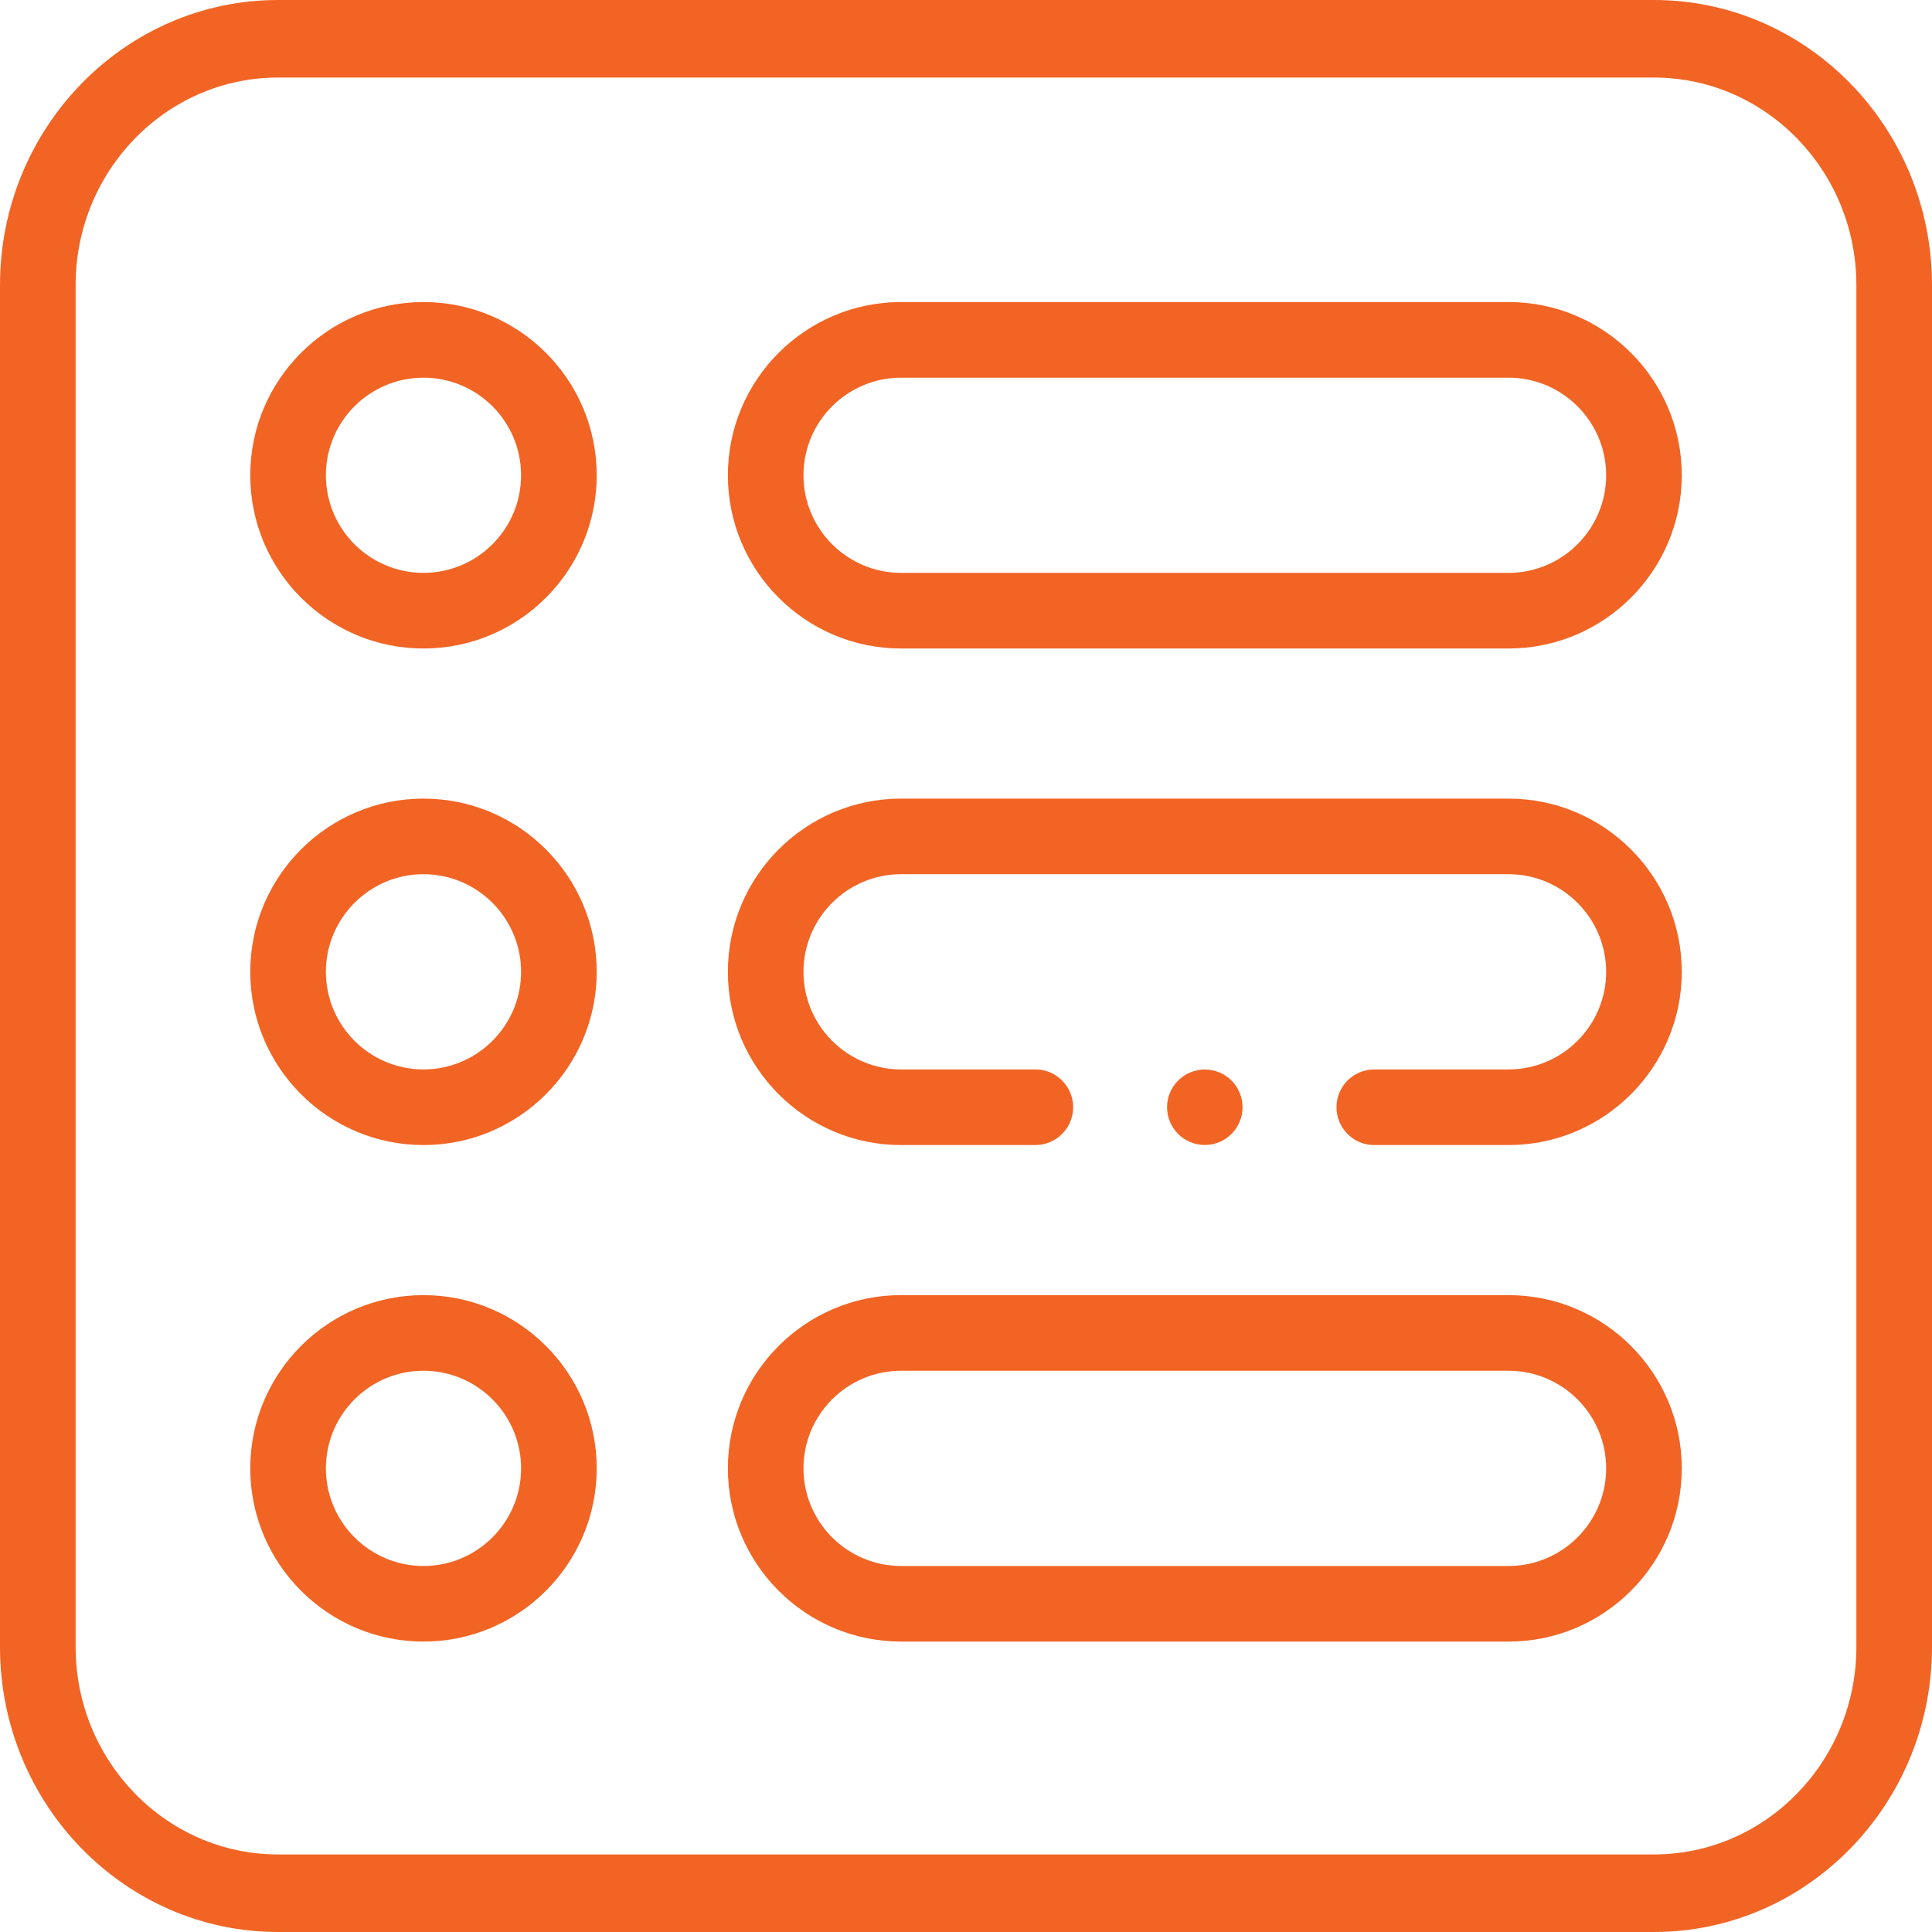
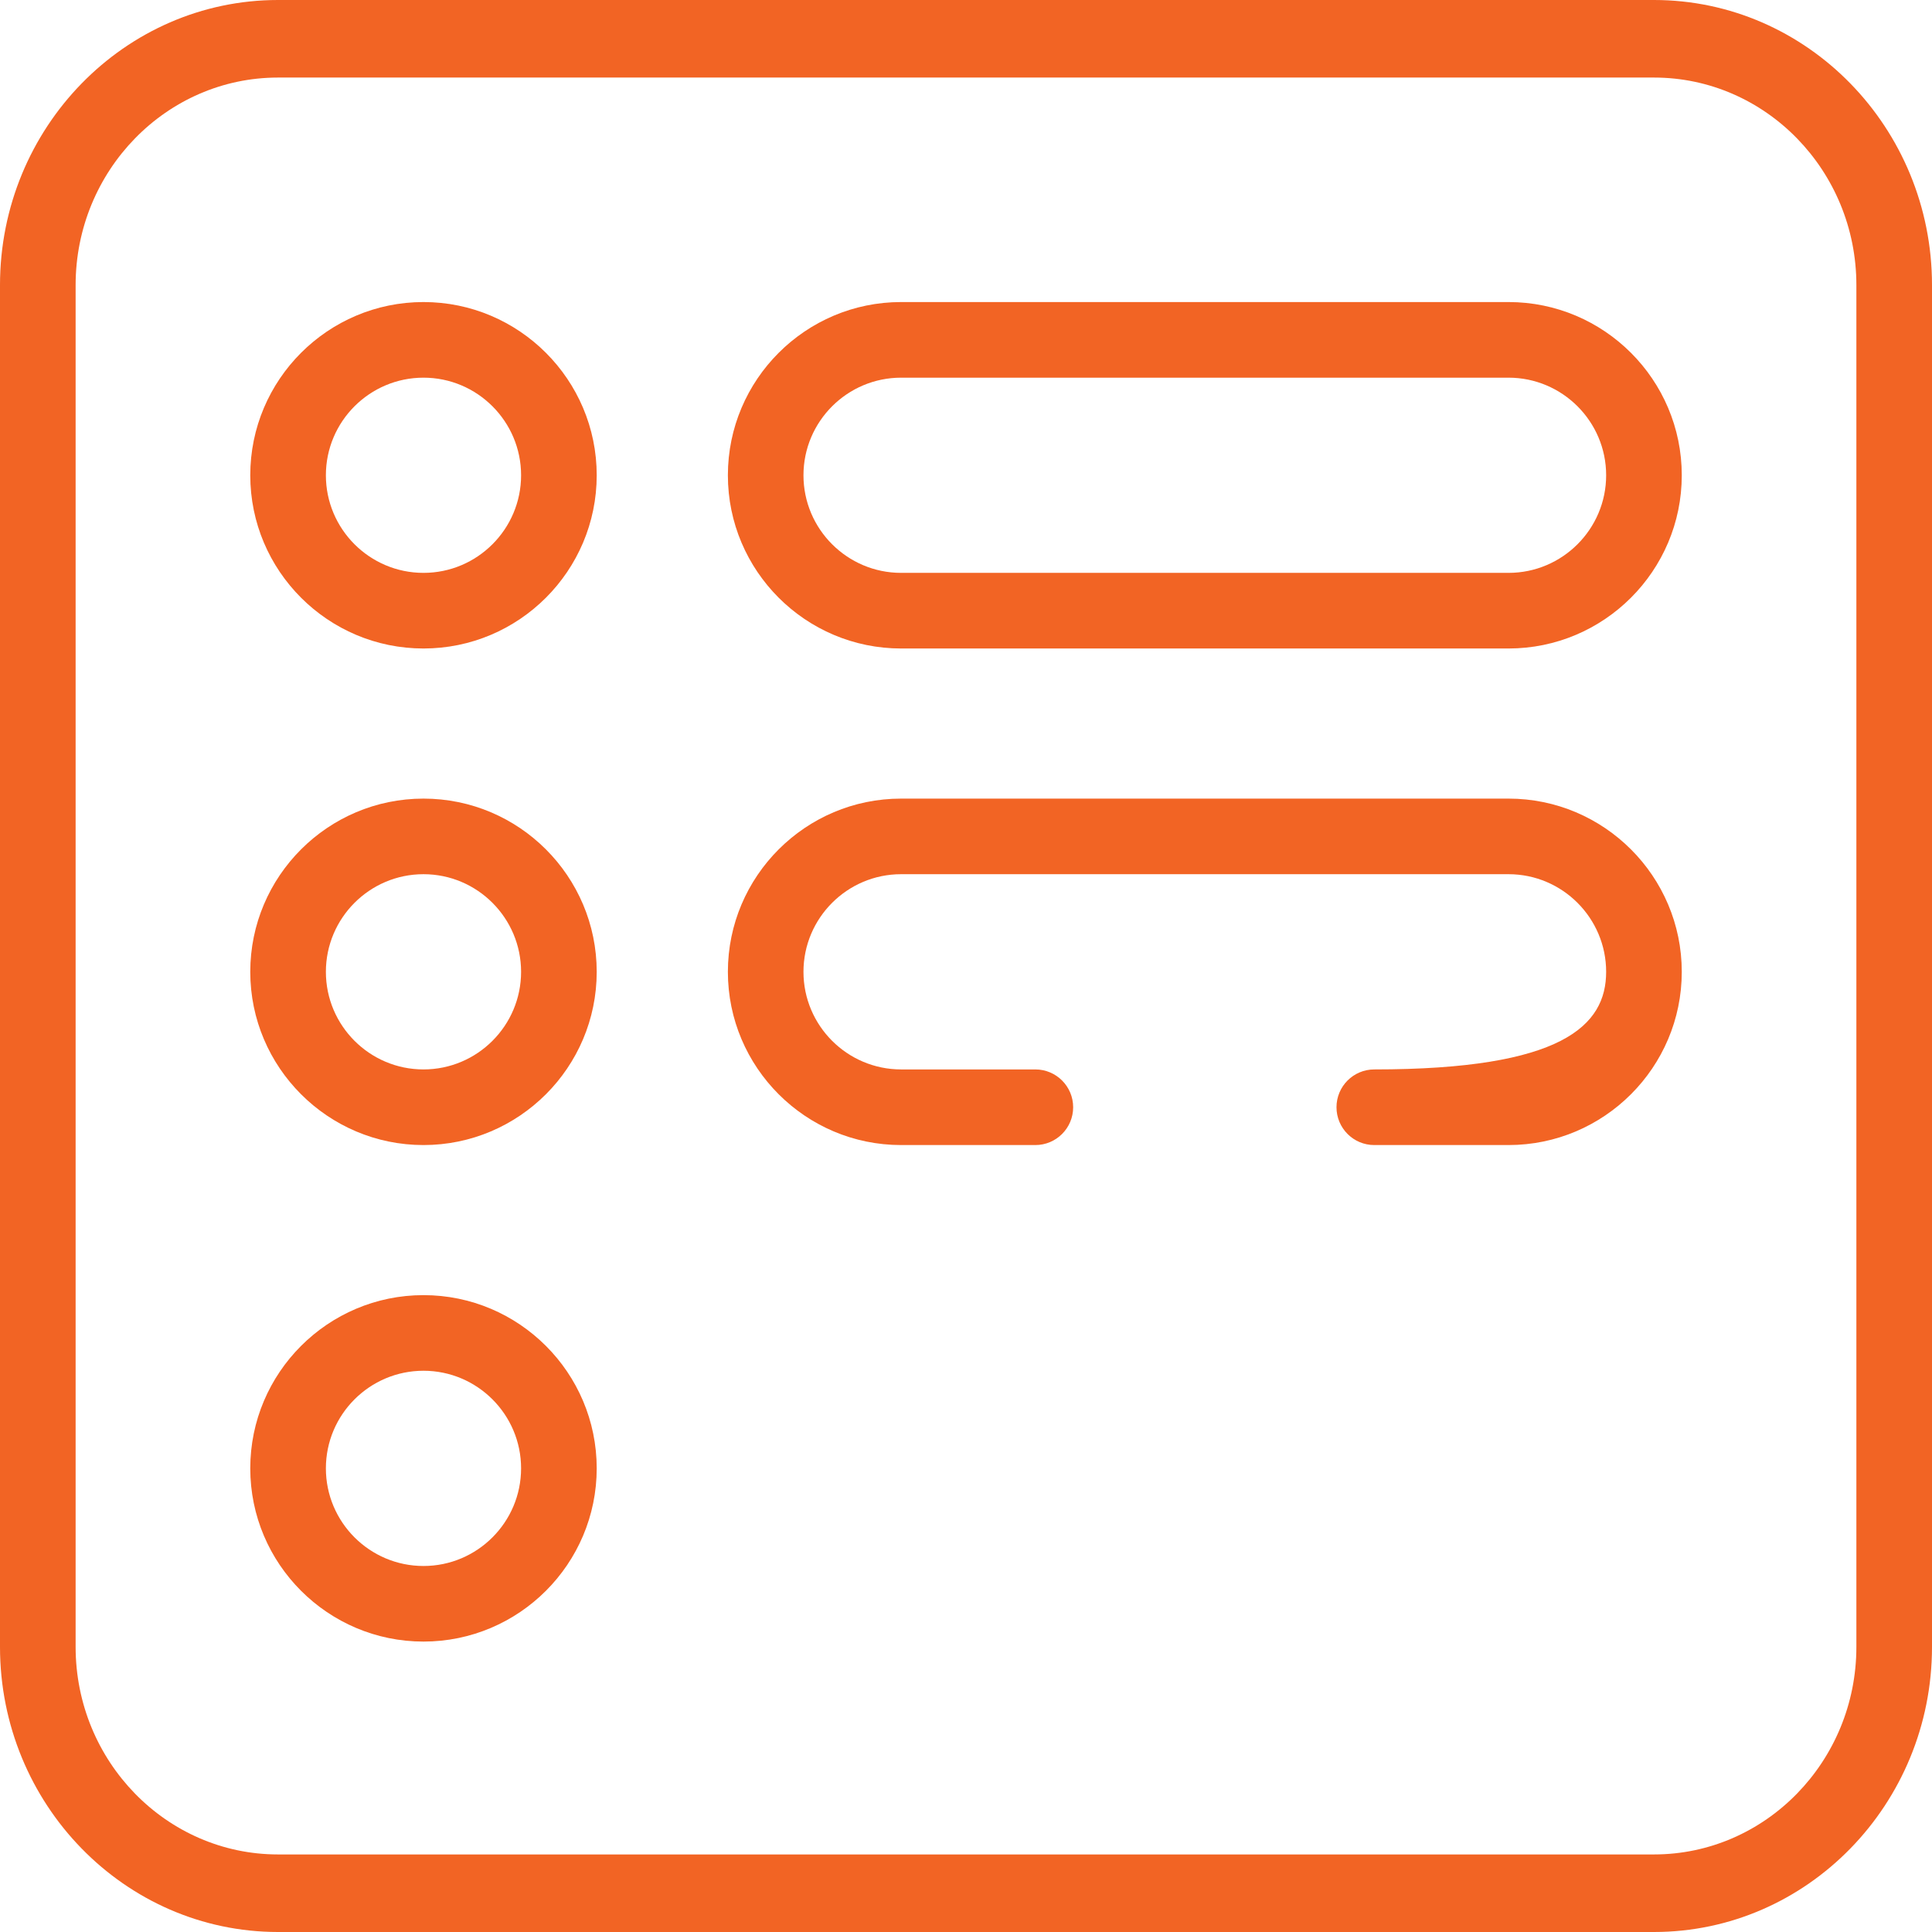
<svg xmlns="http://www.w3.org/2000/svg" width="56" height="56" viewBox="0 0 56 56" fill="none">
  <path d="M12.275 18.797C9.506 18.797 7.254 16.545 7.254 13.776C7.254 11.007 9.506 8.755 12.275 8.755C15.044 8.755 17.296 11.007 17.296 13.776C17.296 16.545 15.044 18.797 12.275 18.797ZM12.275 10.947C10.715 10.947 9.446 12.216 9.446 13.776C9.446 15.336 10.715 16.605 12.275 16.605C13.835 16.605 15.104 15.336 15.104 13.776C15.104 12.216 13.835 10.947 12.275 10.947Z" fill="#F26424" />
  <path d="M43.725 18.797H26.119C23.35 18.797 21.098 16.545 21.098 13.776C21.098 11.007 23.35 8.755 26.119 8.755H43.725C46.494 8.755 48.747 11.007 48.747 13.776C48.747 16.545 46.494 18.797 43.725 18.797ZM26.119 10.947C24.559 10.947 23.289 12.216 23.289 13.776C23.289 15.336 24.559 16.605 26.119 16.605H43.725C45.285 16.605 46.555 15.336 46.555 13.776C46.555 12.216 45.285 10.947 43.725 10.947H26.119Z" fill="#F26424" />
  <path d="M12.275 33.19C9.506 33.19 7.254 30.937 7.254 28.169C7.254 25.4 9.506 23.148 12.275 23.148C15.044 23.148 17.296 25.4 17.296 28.169C17.296 30.937 15.044 33.19 12.275 33.19ZM12.275 25.339C10.715 25.339 9.446 26.609 9.446 28.169C9.446 29.729 10.715 30.998 12.275 30.998C13.835 30.998 15.104 29.729 15.104 28.169C15.104 26.609 13.835 25.339 12.275 25.339Z" fill="#F26424" />
-   <path d="M43.725 33.19H39.834C39.229 33.19 38.739 32.699 38.739 32.094C38.739 31.489 39.229 30.998 39.834 30.998H43.725C45.285 30.998 46.555 29.729 46.555 28.169C46.555 26.609 45.285 25.339 43.725 25.339H26.119C24.559 25.339 23.289 26.609 23.289 28.169C23.289 29.729 24.559 30.998 26.119 30.998H30.01C30.615 30.998 31.106 31.489 31.106 32.094C31.106 32.699 30.615 33.19 30.01 33.19H26.119C23.35 33.19 21.098 30.937 21.098 28.169C21.098 25.4 23.35 23.148 26.119 23.148H43.725C46.494 23.148 48.747 25.4 48.747 28.169C48.747 30.937 46.494 33.19 43.725 33.19Z" fill="#F26424" />
+   <path d="M43.725 33.19H39.834C39.229 33.19 38.739 32.699 38.739 32.094C38.739 31.489 39.229 30.998 39.834 30.998C45.285 30.998 46.555 29.729 46.555 28.169C46.555 26.609 45.285 25.339 43.725 25.339H26.119C24.559 25.339 23.289 26.609 23.289 28.169C23.289 29.729 24.559 30.998 26.119 30.998H30.01C30.615 30.998 31.106 31.489 31.106 32.094C31.106 32.699 30.615 33.19 30.01 33.19H26.119C23.35 33.19 21.098 30.937 21.098 28.169C21.098 25.4 23.35 23.148 26.119 23.148H43.725C46.494 23.148 48.747 25.4 48.747 28.169C48.747 30.937 46.494 33.19 43.725 33.19Z" fill="#F26424" />
  <path d="M12.275 47.582C9.506 47.582 7.254 45.33 7.254 42.561C7.254 39.792 9.506 37.54 12.275 37.54C15.044 37.54 17.296 39.792 17.296 42.561C17.296 45.33 15.044 47.582 12.275 47.582ZM12.275 39.732C10.715 39.732 9.446 41.001 9.446 42.561C9.446 44.121 10.715 45.391 12.275 45.391C13.835 45.391 15.104 44.121 15.104 42.561C15.104 41.001 13.835 39.732 12.275 39.732Z" fill="#F26424" />
-   <path d="M43.725 47.582H26.119C23.35 47.582 21.098 45.33 21.098 42.561C21.098 39.792 23.35 37.54 26.119 37.54H43.725C46.494 37.54 48.747 39.792 48.747 42.561C48.747 45.33 46.494 47.582 43.725 47.582ZM26.119 39.732C24.559 39.732 23.289 41.001 23.289 42.561C23.289 44.121 24.559 45.391 26.119 45.391H43.725C45.285 45.391 46.555 44.121 46.555 42.561C46.555 41.001 45.285 39.732 43.725 39.732H26.119Z" fill="#F26424" />
  <path d="M47.941 56H8.059C3.615 56 0 52.293 0 47.736V8.264C0 3.707 3.615 0 8.059 0H47.941C52.385 0 56 3.707 56 8.264V47.736C56 52.293 52.385 56 47.941 56ZM8.059 2.248C4.824 2.248 2.192 4.947 2.192 8.264V47.736C2.192 51.053 4.824 53.752 8.059 53.752H47.941C51.176 53.752 53.808 51.053 53.808 47.736V8.264C53.808 4.947 51.176 2.248 47.941 2.248H8.059Z" fill="#F26424" />
-   <path d="M34.922 33.188C35.526 33.188 36.016 32.698 36.016 32.094C36.016 31.49 35.526 31 34.922 31C34.318 31 33.828 31.49 33.828 32.094C33.828 32.698 34.318 33.188 34.922 33.188Z" fill="#F26424" />
</svg>